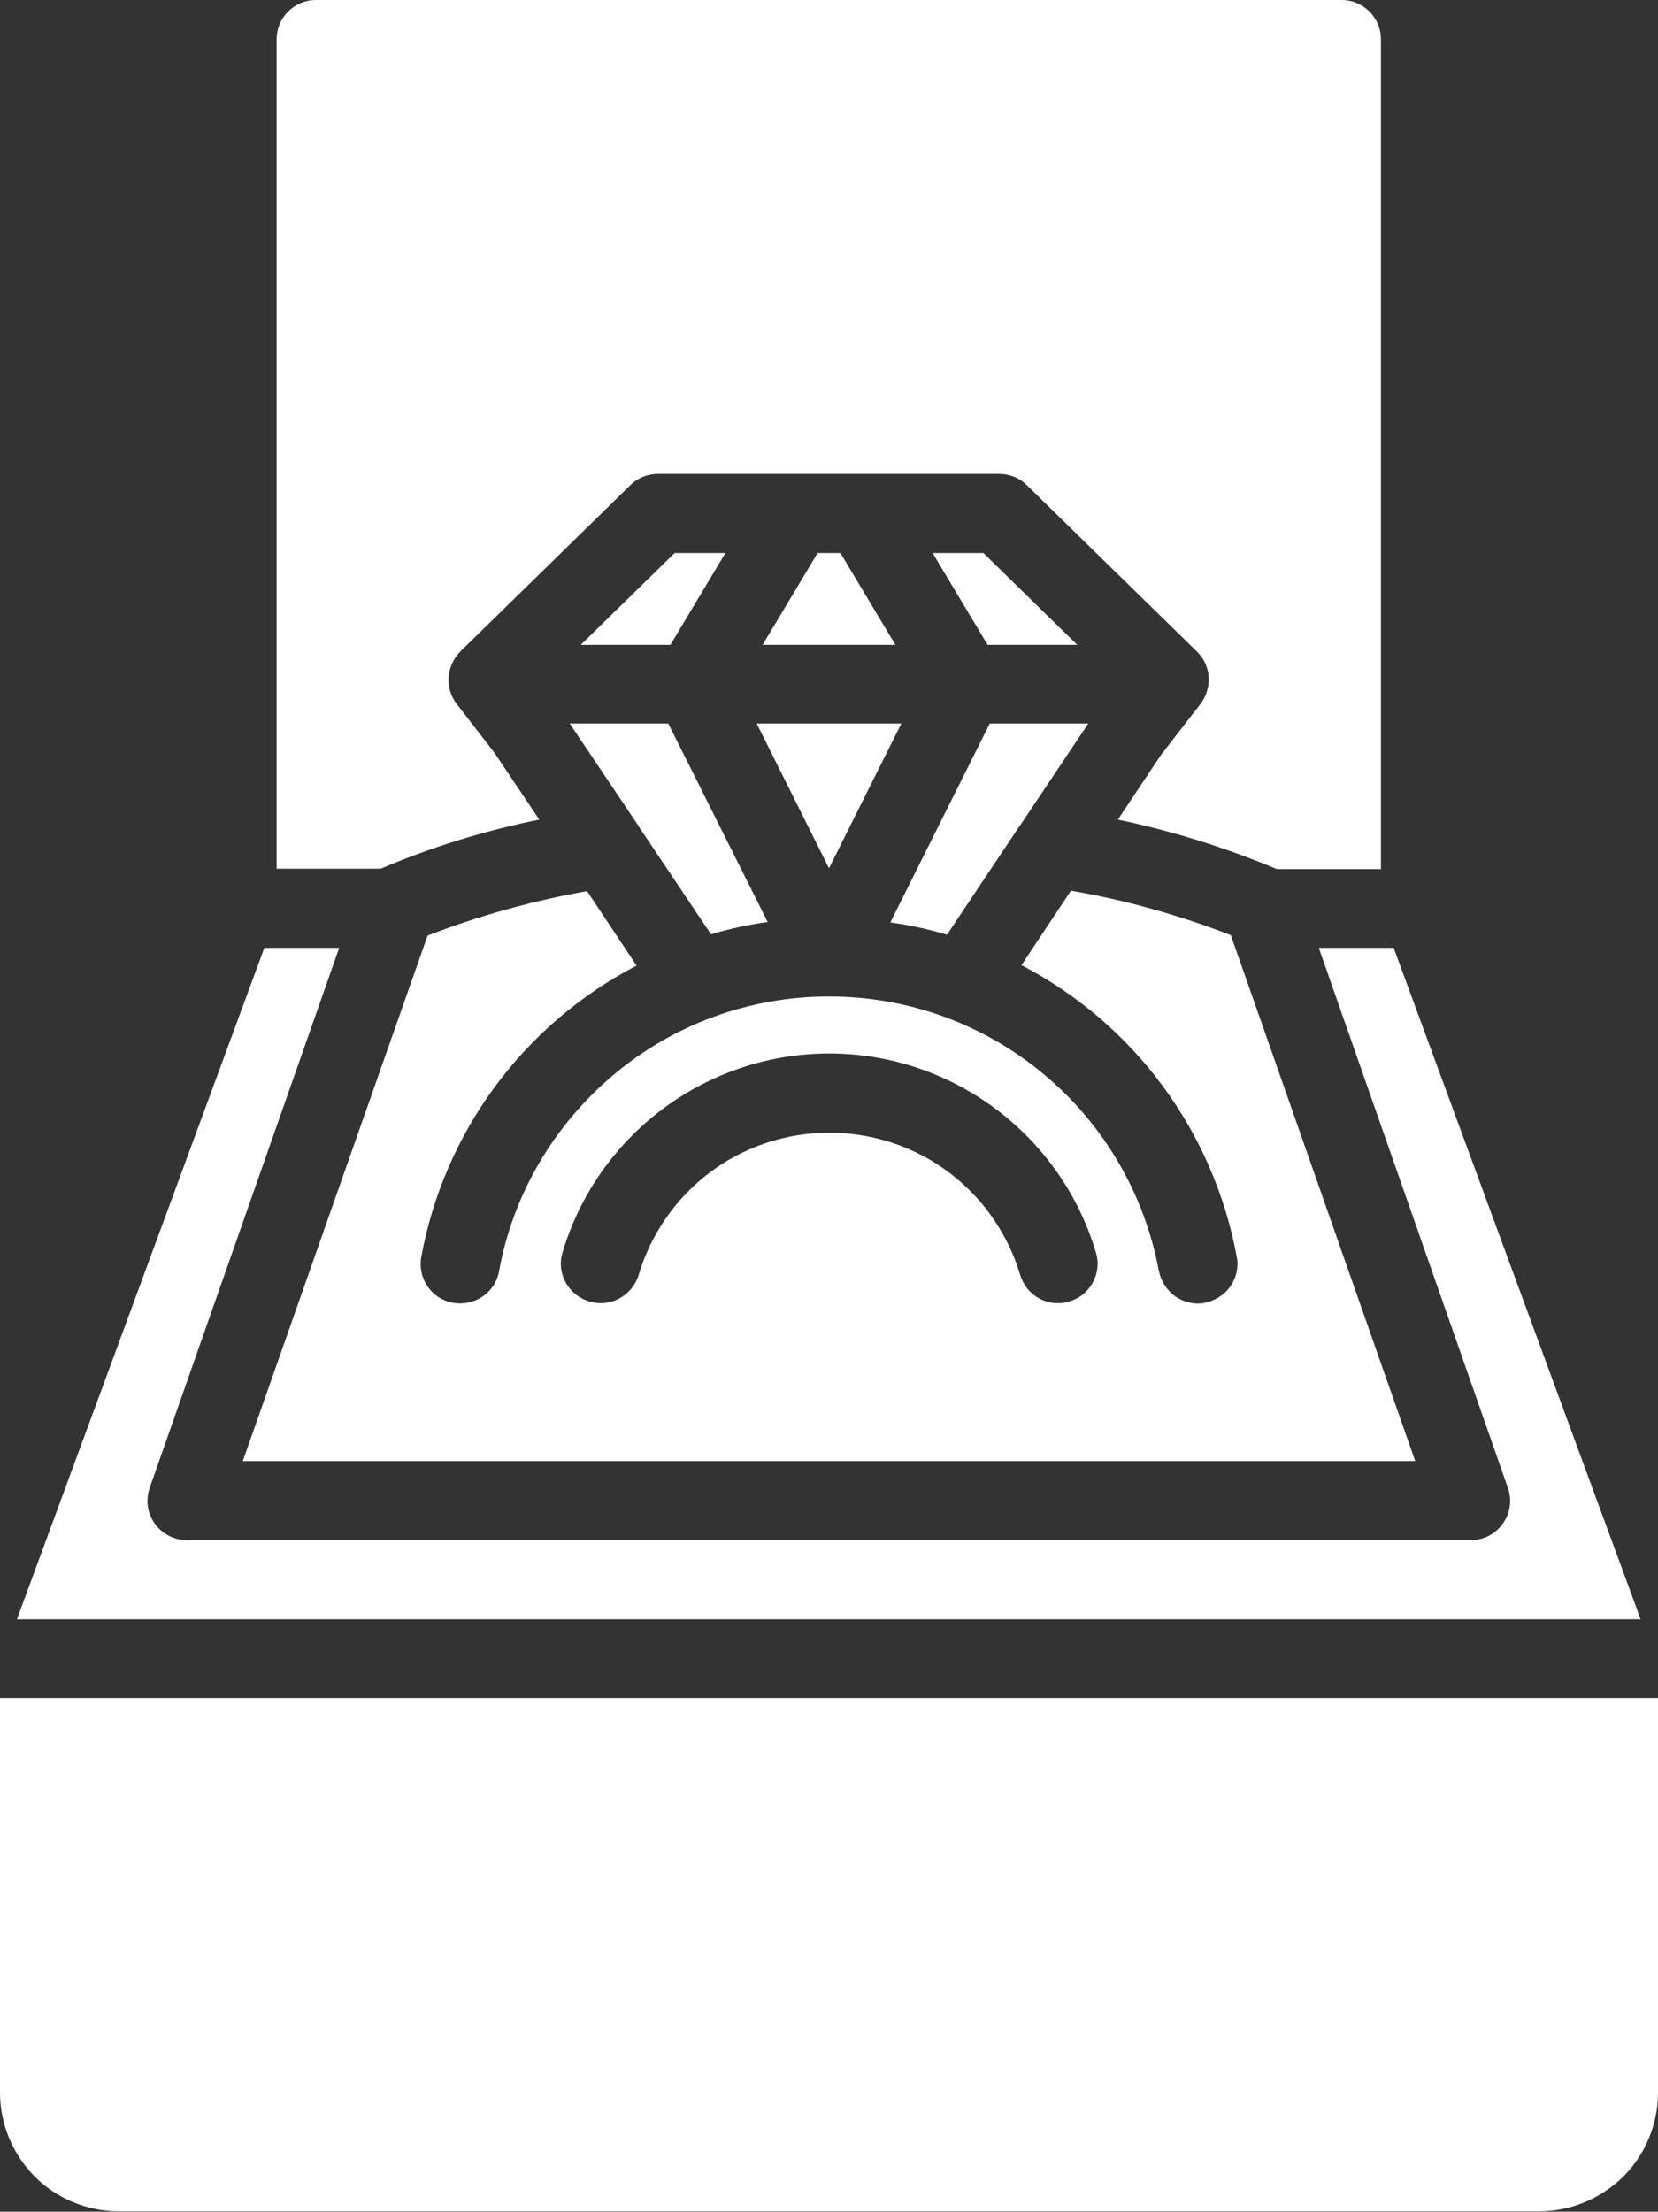
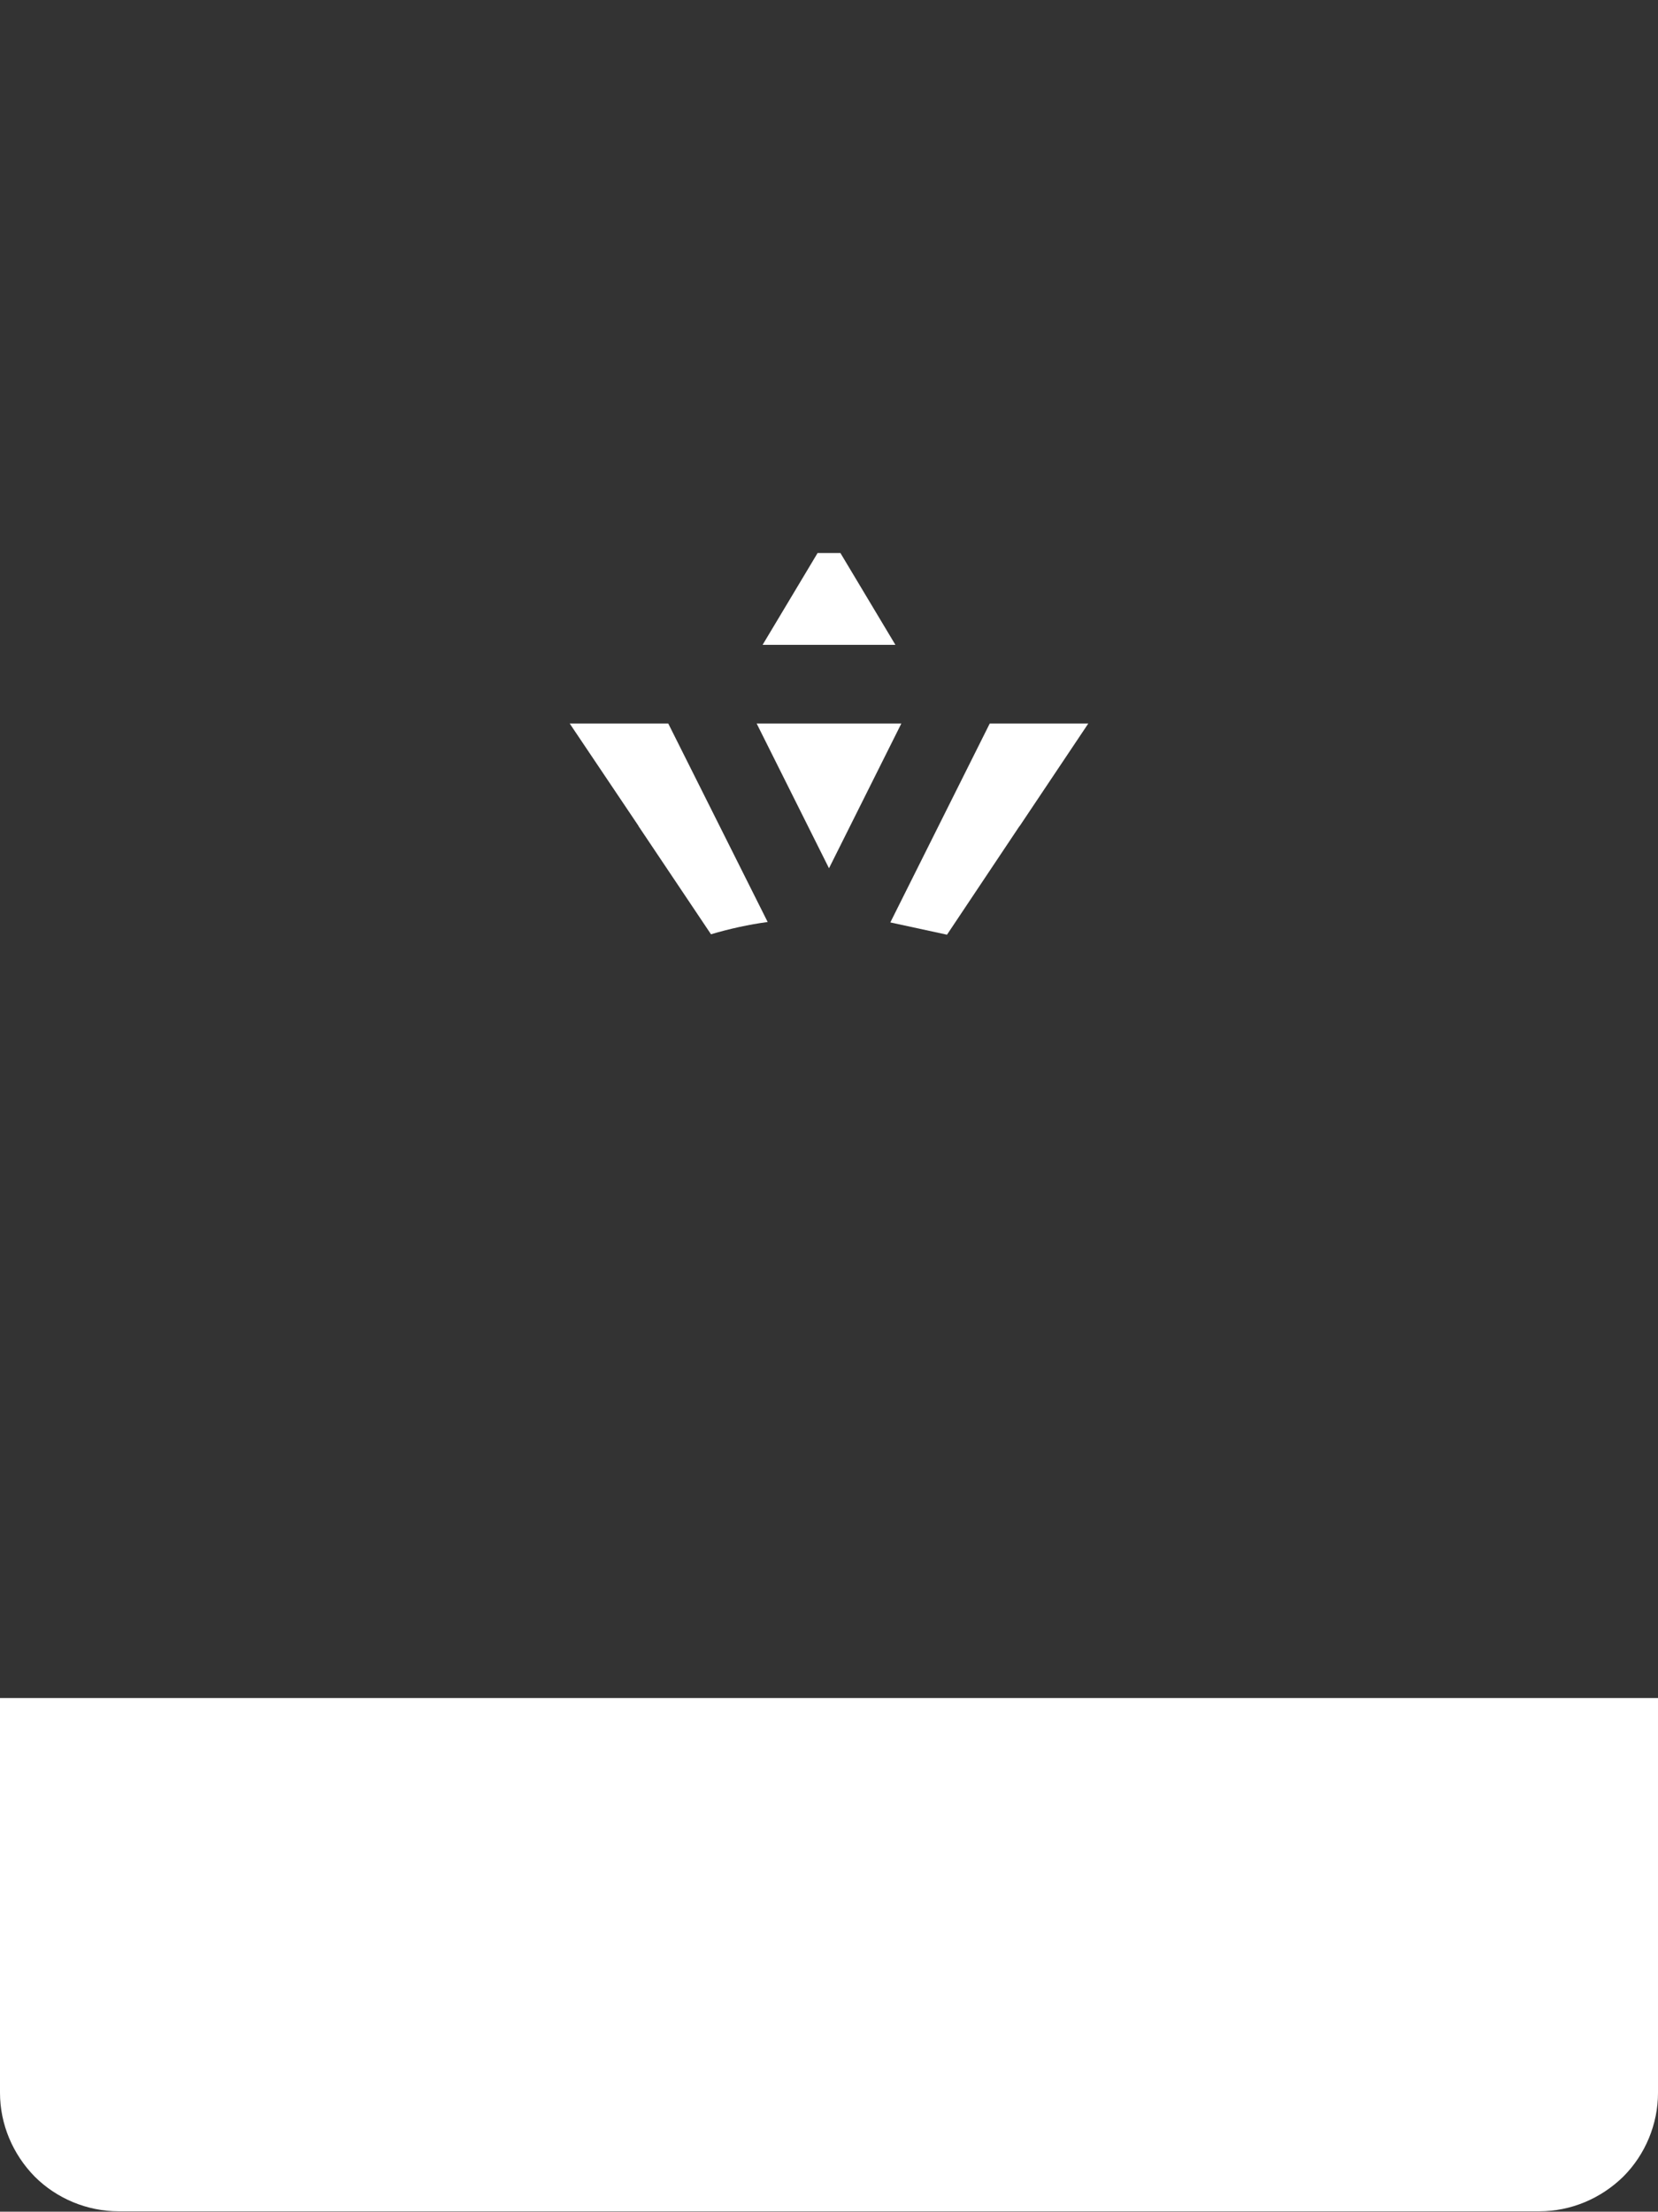
<svg xmlns="http://www.w3.org/2000/svg" version="1.1" id="Layer_1" x="0px" y="0px" viewBox="0 0 392 522.7" style="enable-background:new 0 0 392 522.7;" xml:space="preserve">
  <rect x="0" y="0" width="392" height="522.7" fill="#333333" stroke="none" />
  <style type="text/css">
	.st0{fill:#FFFFFF;}
</style>
  <path class="st0" d="M196,205.2l17.1-34.2h-34.2L196,205.2z" />
  <path class="st0" d="M196,130.7h-2.7l-13,21.7h31.4l-13-21.7H196z" />
  <path class="st0" d="M150.9,195.1l0.1,0.2l17.1,25.5h0c4.4-1.3,8.9-2.3,13.4-2.9L158,171h-23.3L150.9,195.1z" />
-   <path class="st0" d="M127.5,193.7l-10.6-15.8l-8.9-11.5v0c-2.9-3.7-2.5-9,0.8-12.4l40.3-39.4v0c1.7-1.7,4.1-2.6,6.5-2.6h80.6  c2.4,0,4.8,0.9,6.5,2.6l40.3,39.4c3.4,3.3,3.7,8.6,0.8,12.4l-9.3,12l-10.2,15.3v0c12.9,2.7,25.4,6.6,37.6,11.7h24.6V9.3  c0-5.2-4.2-9.3-9.3-9.3H74.7c-5.2,0-9.3,4.2-9.3,9.3v196h24.6C102,200.2,114.6,196.3,127.5,193.7L127.5,193.7z" />
-   <path class="st0" d="M171.5,130.7h-12l-22.2,21.7h21.2L171.5,130.7z" />
-   <path class="st0" d="M223.9,220.9l17.1-25.6l0.1-0.1l16.2-24.2H234l-23.5,47C215,218.6,219.5,219.6,223.9,220.9L223.9,220.9z" />
+   <path class="st0" d="M223.9,220.9l17.1-25.6l0.1-0.1l16.2-24.2H234l-23.5,47L223.9,220.9z" />
  <path class="st0" d="M0,401.3v93.3c0,7.4,3,14.5,8.2,19.8c5.2,5.2,12.4,8.2,19.8,8.2h336c7.4,0,14.5-3,19.8-8.2  c5.2-5.2,8.2-12.4,8.2-19.8v-93.3L0,401.3z" />
-   <path class="st0" d="M329.5,224h-17.7l44.7,127.6v0c1,2.9,0.6,6-1.2,8.5s-4.6,3.9-7.6,3.9H44.2c-3,0-5.9-1.5-7.6-3.9  c-1.8-2.5-2.2-5.6-1.2-8.5L80.2,224H62.5L4,382.7h383.9L329.5,224z" />
-   <path class="st0" d="M232.5,130.7h-12l13,21.7h21.2L232.5,130.7z" />
-   <path class="st0" d="M57.4,345.3h277.2L291,221c-12.2-4.7-24.9-8.3-37.8-10.5l-11.7,17.6c26.7,13.9,45.4,39.3,50.9,68.9  c0.5,2.4-0.1,5-1.5,7c-1.4,2-3.6,3.4-6,3.9s-5-0.1-7-1.5c-2-1.4-3.4-3.6-3.9-6c-3.4-18.2-13-34.7-27.2-46.5  c-14.2-11.9-32.2-18.4-50.7-18.4l-0.1,0l-0.1,0c-18.5,0-36.5,6.5-50.7,18.4c-14.2,11.9-23.9,28.3-27.2,46.5  c-0.9,5.1-5.8,8.4-10.9,7.5c-5.1-0.9-8.4-5.8-7.5-10.8c5.4-29.6,24.2-55,50.9-68.9l-11.7-17.6c-12.9,2.3-25.5,5.8-37.7,10.5  L57.4,345.3z M133,296L133,296c5.4-18.2,18.5-33.2,35.8-41.1c17.3-7.9,37.2-7.9,54.5,0c17.3,7.9,30.4,22.9,35.8,41.1  c1.5,4.9-1.3,10.1-6.3,11.6c-4.9,1.5-10.1-1.3-11.6-6.3c-3.9-13-13.2-23.8-25.6-29.4c-12.4-5.6-26.6-5.6-39,0  c-12.4,5.6-21.7,16.4-25.6,29.4c-1.5,4.9-6.7,7.8-11.6,6.3C134.3,306.1,131.5,300.9,133,296L133,296z" />
</svg>